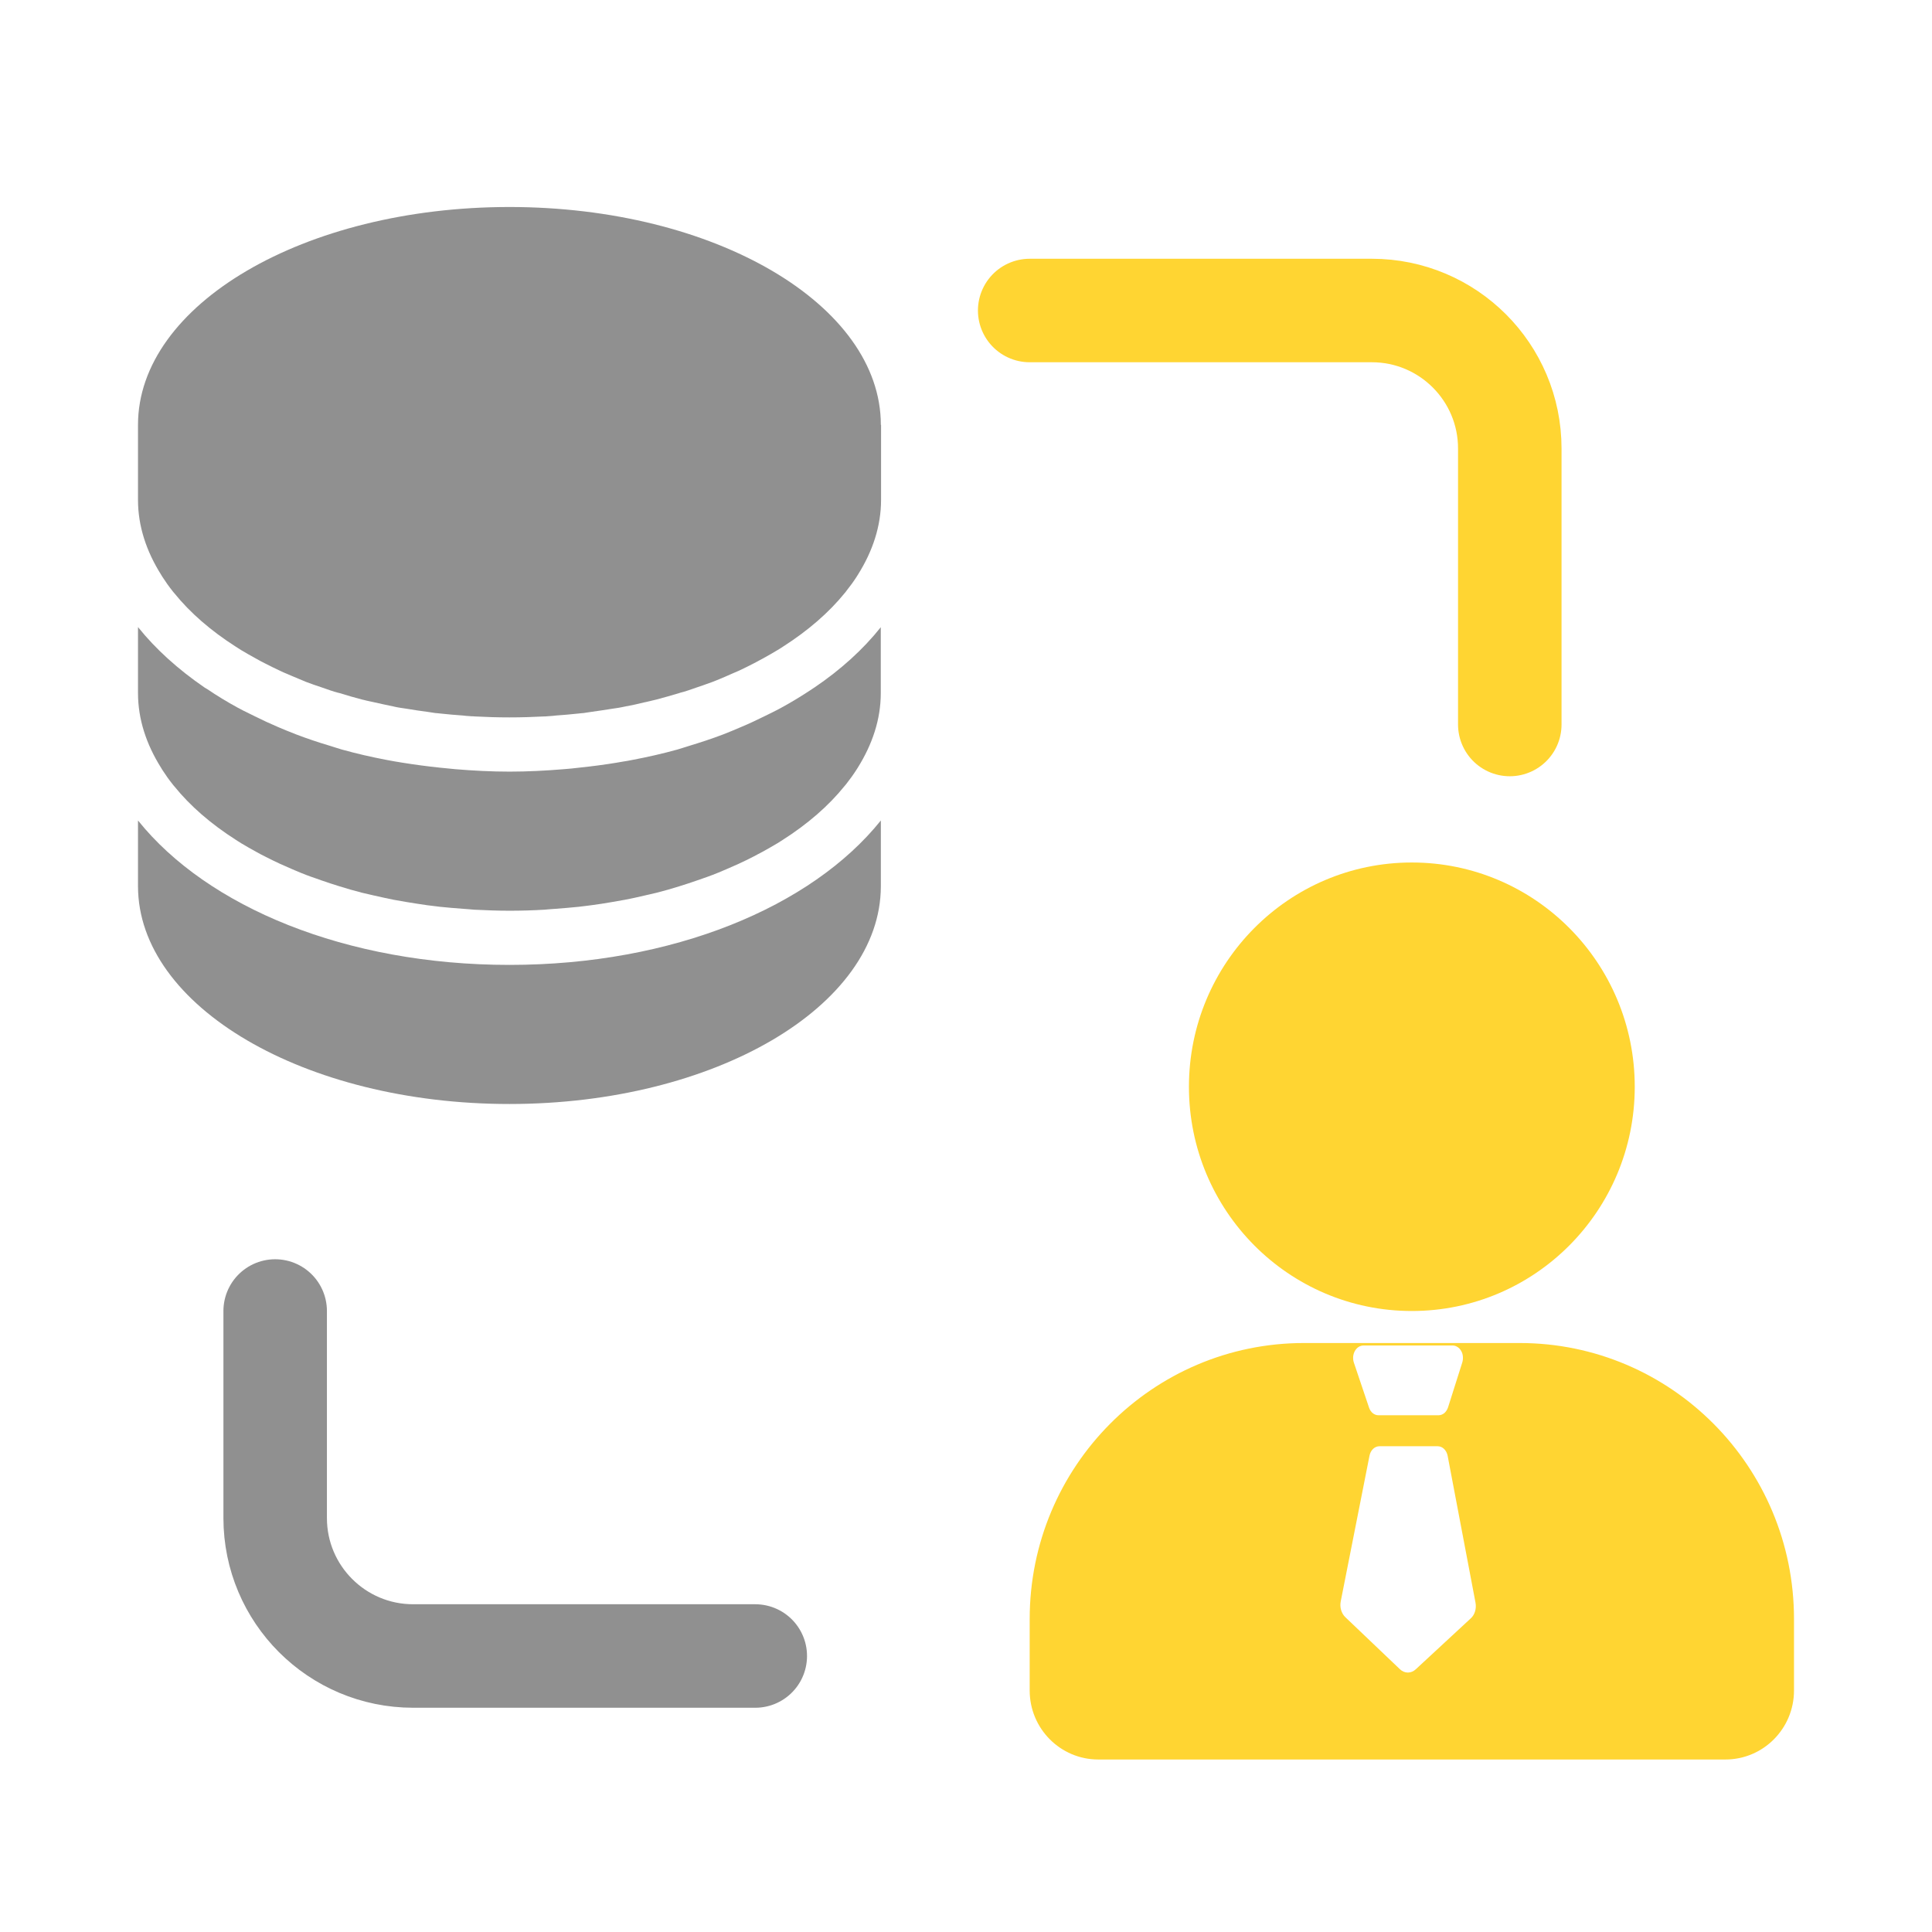
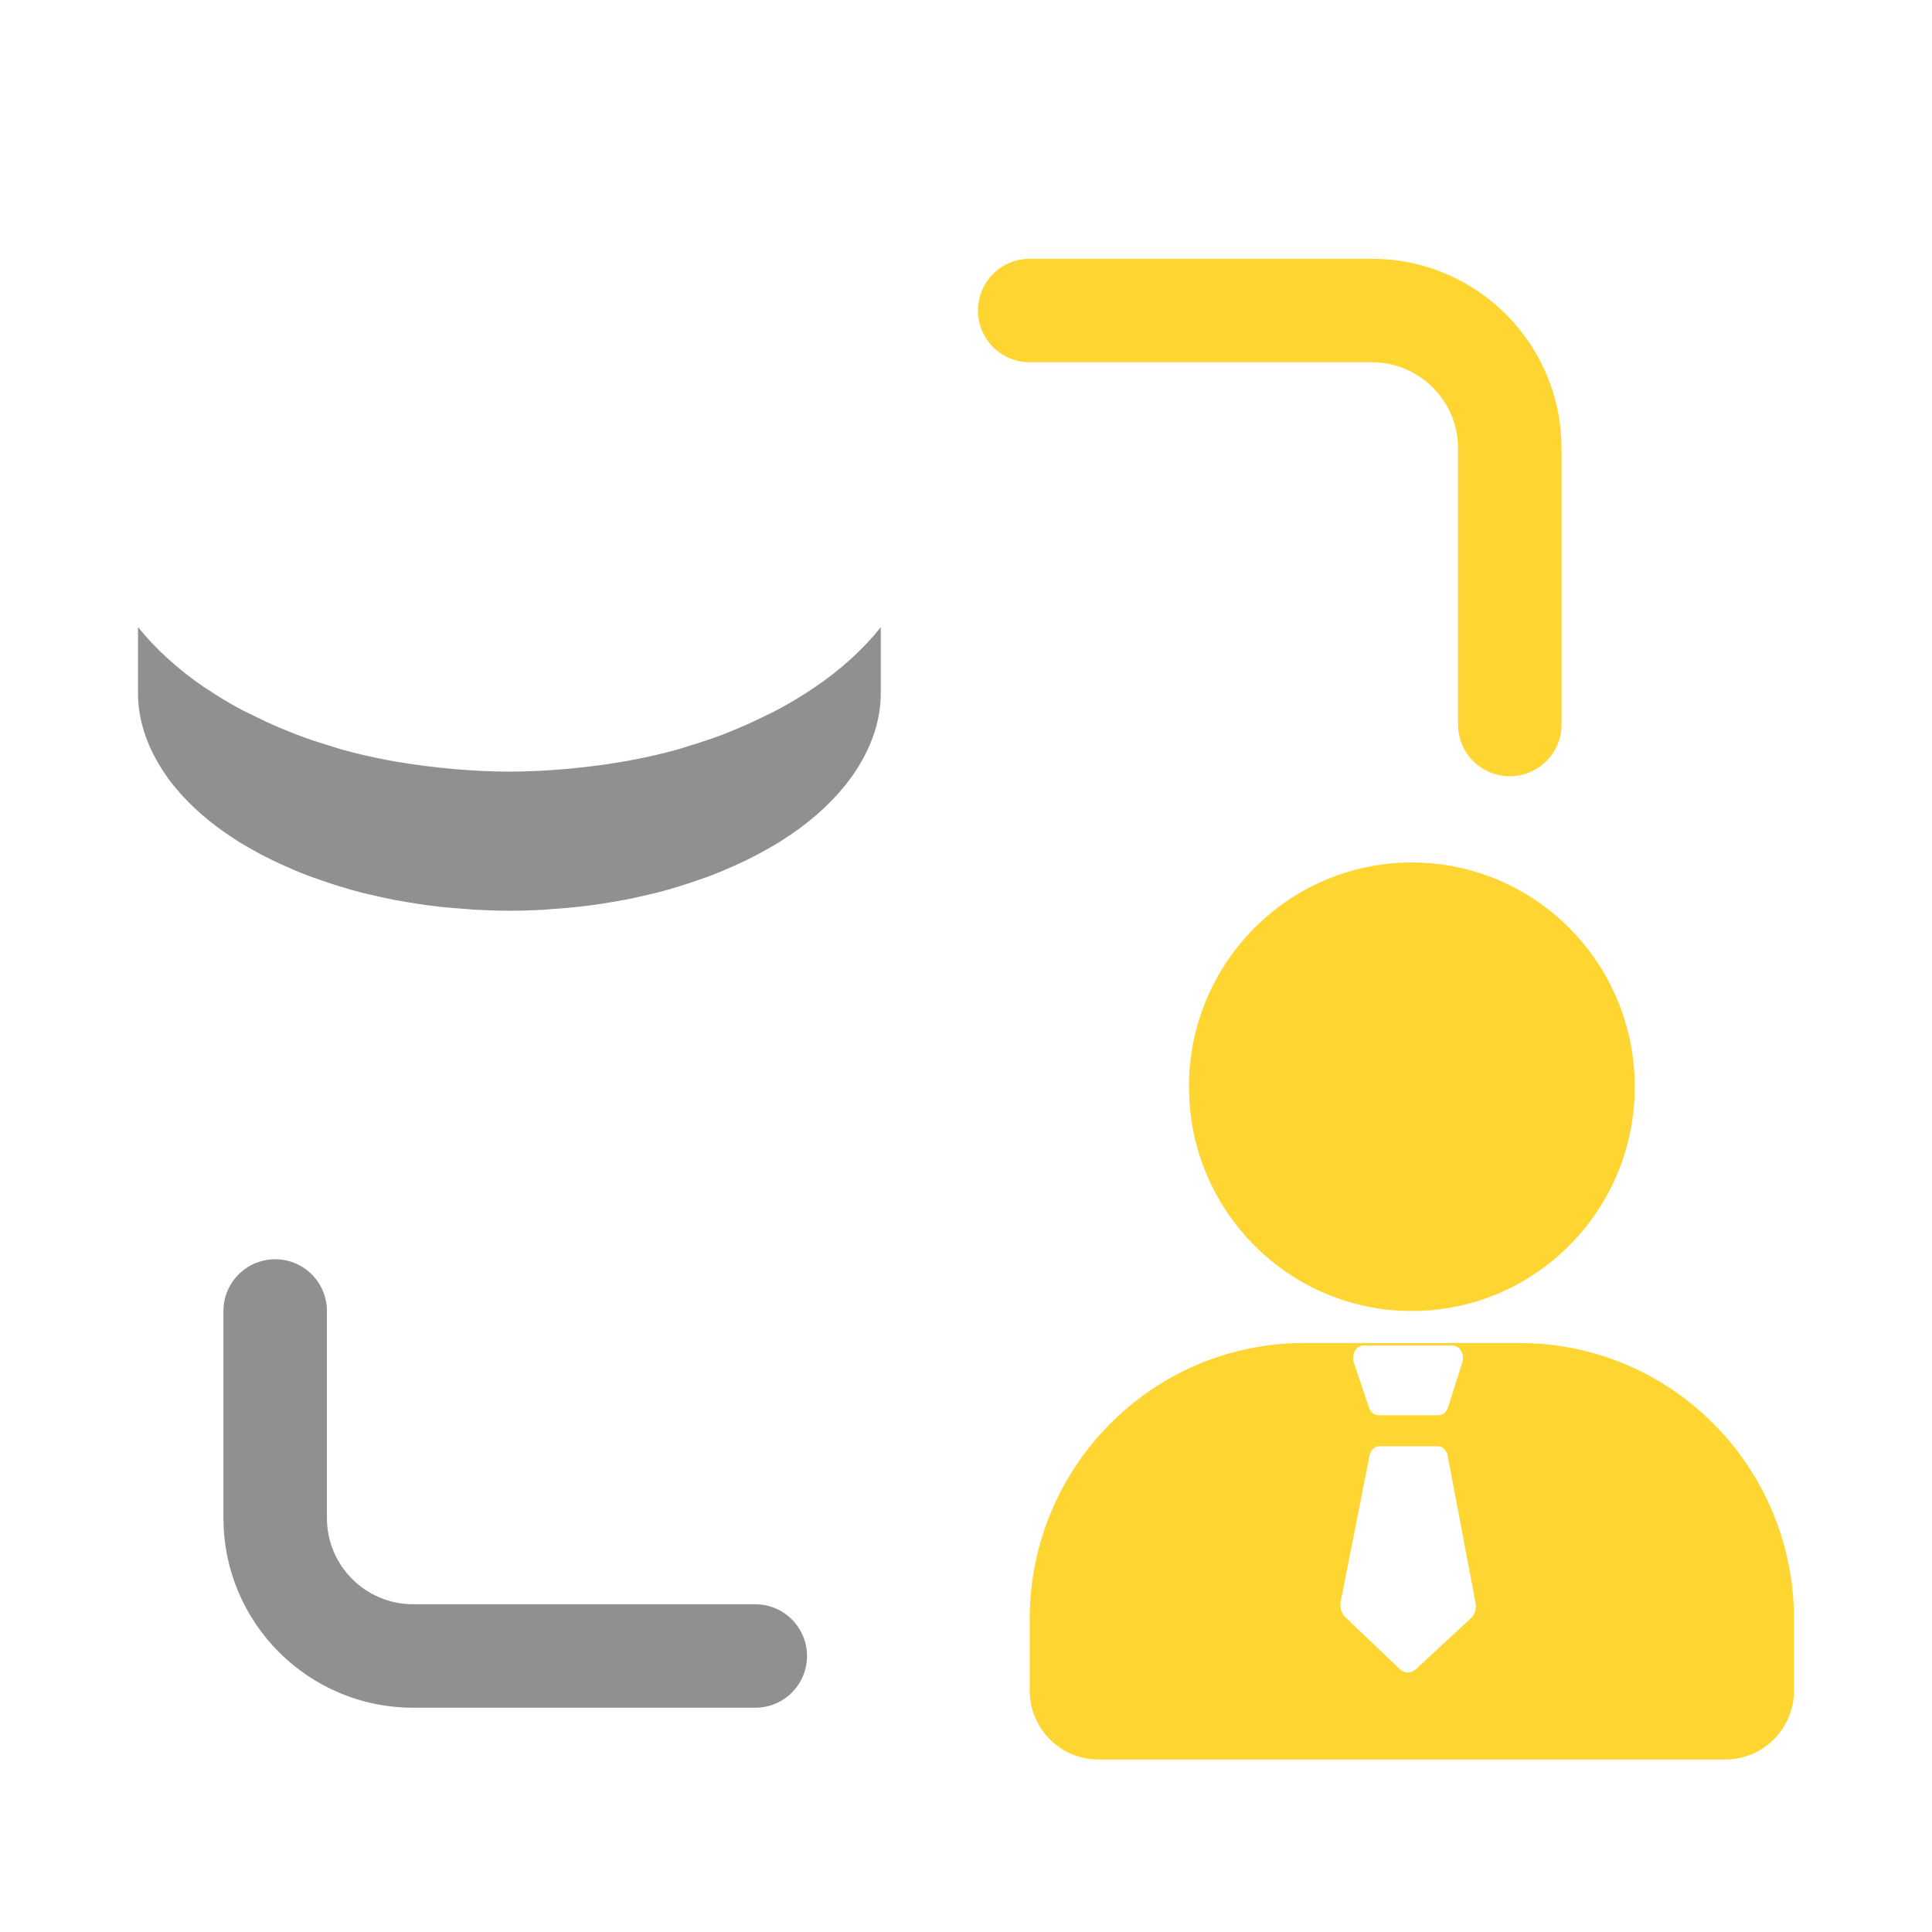
<svg xmlns="http://www.w3.org/2000/svg" width="28" height="28" viewBox="0 0 28 28" fill="none">
  <path d="M14.923 4.5H19.881C20.986 4.5 21.881 5.395 21.881 6.5V10.5" stroke="#FFD532" stroke-width="1.5" stroke-linecap="round" />
  <path d="M10.946 24H5.988C4.883 24 3.988 23.105 3.988 22V19" stroke="#909090" stroke-width="1.5" stroke-linecap="round" />
  <path fill-rule="evenodd" clip-rule="evenodd" d="M23.692 15.75C23.692 17.545 22.246 19 20.461 19C18.677 19 17.231 17.545 17.231 15.75C17.231 13.955 18.677 12.5 20.461 12.5C22.246 12.5 23.692 13.955 23.692 15.75ZM14.923 23.464C14.923 21.255 16.703 19.464 18.899 19.464H22.023C24.22 19.464 26 21.255 26 23.464V24.5C26 25.052 25.555 25.5 25.006 25.5H15.917C15.368 25.5 14.923 25.052 14.923 24.5V23.464ZM20.98 21.097C20.964 21.017 20.905 20.96 20.836 20.96H19.991C19.958 20.96 19.926 20.974 19.9 20.998C19.874 21.023 19.856 21.057 19.848 21.096L19.431 23.208C19.423 23.249 19.424 23.293 19.436 23.333C19.448 23.373 19.468 23.409 19.496 23.436L20.288 24.191C20.32 24.222 20.361 24.24 20.403 24.24C20.444 24.24 20.485 24.224 20.518 24.193L21.316 23.454C21.345 23.428 21.366 23.393 21.378 23.352C21.39 23.312 21.392 23.268 21.384 23.226L20.98 21.097ZM21.122 19.521C21.101 19.507 21.077 19.5 21.053 19.5H19.76C19.736 19.5 19.712 19.507 19.69 19.521C19.668 19.535 19.65 19.555 19.636 19.579C19.622 19.604 19.614 19.632 19.611 19.661C19.609 19.69 19.612 19.72 19.621 19.747L19.841 20.4C19.852 20.433 19.871 20.461 19.895 20.481C19.919 20.5 19.948 20.511 19.977 20.511H20.848C20.878 20.511 20.907 20.5 20.932 20.48C20.956 20.459 20.975 20.43 20.986 20.397L21.193 19.744C21.201 19.716 21.204 19.687 21.201 19.658C21.199 19.629 21.19 19.602 21.176 19.578C21.162 19.554 21.144 19.534 21.122 19.521Z" fill="#FFD532" />
-   <path d="M7.383 3C10.357 3 12.766 4.413 12.766 6.158H12.769V7.244C12.769 7.624 12.648 7.987 12.436 8.325C12.43 8.333 12.424 8.344 12.418 8.354C12.372 8.426 12.321 8.496 12.265 8.566C12.262 8.571 12.258 8.575 12.255 8.58C12.251 8.584 12.248 8.588 12.244 8.593C12.011 8.88 11.709 9.141 11.347 9.372C11.339 9.377 11.331 9.383 11.323 9.388C11.307 9.398 11.291 9.409 11.273 9.419C11.201 9.463 11.125 9.505 11.05 9.547C11.034 9.556 11.018 9.565 11.001 9.573C10.977 9.586 10.953 9.6 10.928 9.612C10.856 9.649 10.783 9.686 10.708 9.721C10.674 9.736 10.639 9.751 10.603 9.766C10.586 9.774 10.568 9.781 10.551 9.789C10.542 9.793 10.533 9.797 10.524 9.801C10.461 9.828 10.398 9.855 10.333 9.88C10.29 9.896 10.245 9.912 10.2 9.928C10.171 9.937 10.143 9.947 10.115 9.957C10.091 9.965 10.067 9.974 10.043 9.982C10 9.997 9.957 10.012 9.913 10.025C9.911 10.025 9.91 10.026 9.909 10.026C9.908 10.027 9.907 10.027 9.905 10.027C9.9 10.028 9.896 10.03 9.891 10.031C9.874 10.035 9.857 10.039 9.842 10.045C9.737 10.076 9.631 10.108 9.522 10.136C9.508 10.139 9.495 10.142 9.482 10.146C9.471 10.148 9.461 10.151 9.451 10.153C9.435 10.158 9.419 10.161 9.405 10.164C9.402 10.165 9.399 10.165 9.397 10.166C9.38 10.171 9.361 10.174 9.343 10.178C9.25 10.201 9.156 10.222 9.061 10.239C9.045 10.242 9.028 10.245 9.012 10.249C8.996 10.252 8.98 10.256 8.964 10.258C8.948 10.261 8.933 10.263 8.917 10.265C8.901 10.268 8.885 10.27 8.87 10.272C8.773 10.288 8.674 10.302 8.576 10.316C8.556 10.319 8.536 10.322 8.516 10.325C8.497 10.328 8.477 10.331 8.457 10.334C8.445 10.335 8.432 10.336 8.42 10.337C8.408 10.338 8.395 10.339 8.383 10.341C8.275 10.353 8.166 10.362 8.055 10.37C8.04 10.372 8.025 10.373 8.01 10.375C7.983 10.377 7.956 10.38 7.928 10.381C7.915 10.383 7.902 10.383 7.888 10.383C7.722 10.392 7.554 10.397 7.383 10.397C7.212 10.397 7.044 10.392 6.878 10.383C6.864 10.381 6.852 10.381 6.838 10.381C6.81 10.38 6.783 10.377 6.756 10.375C6.741 10.373 6.726 10.372 6.711 10.37C6.6 10.362 6.491 10.353 6.383 10.341C6.371 10.339 6.359 10.338 6.346 10.337C6.334 10.336 6.322 10.335 6.309 10.334C6.289 10.331 6.27 10.328 6.25 10.325C6.23 10.322 6.211 10.319 6.191 10.316C6.092 10.304 5.993 10.288 5.896 10.272C5.881 10.27 5.865 10.268 5.849 10.265C5.834 10.263 5.818 10.261 5.802 10.258C5.773 10.254 5.745 10.248 5.717 10.242C5.713 10.241 5.709 10.24 5.705 10.239C5.61 10.22 5.516 10.199 5.423 10.178C5.405 10.173 5.386 10.169 5.368 10.166L5.317 10.155C5.303 10.152 5.29 10.149 5.277 10.145C5.267 10.143 5.257 10.14 5.246 10.138C5.137 10.11 5.03 10.078 4.926 10.046C4.904 10.041 4.883 10.036 4.863 10.029C4.861 10.029 4.86 10.028 4.859 10.028C4.858 10.028 4.856 10.027 4.855 10.027C4.81 10.014 4.767 9.999 4.725 9.984C4.701 9.975 4.677 9.967 4.653 9.959C4.579 9.934 4.505 9.91 4.434 9.882C4.36 9.852 4.289 9.822 4.217 9.791C4.2 9.783 4.182 9.776 4.164 9.768C4.129 9.754 4.094 9.739 4.06 9.722C3.984 9.687 3.912 9.651 3.84 9.614C3.798 9.593 3.758 9.572 3.718 9.549C3.641 9.507 3.567 9.465 3.494 9.421L3.42 9.374C3.058 9.143 2.756 8.882 2.524 8.594C2.518 8.587 2.51 8.579 2.504 8.57C2.448 8.5 2.397 8.428 2.351 8.356C2.348 8.351 2.345 8.346 2.342 8.341C2.339 8.337 2.336 8.332 2.333 8.326C2.122 7.99 2 7.626 2 7.246V6.158C2 4.413 4.41 3 7.383 3Z" fill="#909090" />
  <path d="M11.806 9.962C11.802 9.965 11.797 9.968 11.792 9.971C11.783 9.977 11.773 9.983 11.765 9.989C11.624 10.083 11.477 10.173 11.321 10.258C11.267 10.288 11.211 10.315 11.155 10.343C11.131 10.355 11.107 10.367 11.082 10.379C10.968 10.435 10.853 10.49 10.732 10.54C10.649 10.575 10.566 10.611 10.48 10.644C10.32 10.705 10.155 10.759 9.987 10.81C9.967 10.816 9.947 10.823 9.927 10.829C9.891 10.841 9.855 10.852 9.817 10.863C9.608 10.921 9.389 10.971 9.167 11.013C9.12 11.023 9.072 11.031 9.025 11.038C8.994 11.043 8.964 11.048 8.933 11.054C8.757 11.083 8.58 11.106 8.398 11.125C8.321 11.134 8.244 11.143 8.166 11.148C7.91 11.169 7.651 11.183 7.385 11.183C7.12 11.183 6.859 11.169 6.604 11.148C6.563 11.145 6.522 11.14 6.482 11.136L6.482 11.136C6.445 11.133 6.408 11.129 6.371 11.125C6.189 11.106 6.012 11.082 5.836 11.054C5.758 11.041 5.679 11.029 5.601 11.013C5.38 10.971 5.163 10.921 4.955 10.863C4.922 10.853 4.89 10.843 4.858 10.833C4.832 10.825 4.806 10.816 4.779 10.808C4.611 10.758 4.447 10.703 4.288 10.642C4.202 10.609 4.118 10.574 4.035 10.539C3.915 10.488 3.799 10.434 3.685 10.377C3.661 10.365 3.637 10.353 3.612 10.341C3.556 10.314 3.5 10.286 3.447 10.257C3.293 10.173 3.143 10.082 3.003 9.987C2.996 9.983 2.989 9.978 2.981 9.974C2.974 9.969 2.967 9.965 2.96 9.961C2.582 9.701 2.257 9.409 2 9.088V10.045C2 10.425 2.122 10.789 2.333 11.125C2.336 11.131 2.339 11.136 2.342 11.14C2.345 11.145 2.348 11.15 2.351 11.155C2.397 11.227 2.448 11.299 2.504 11.369C2.51 11.378 2.518 11.386 2.524 11.393C2.756 11.681 3.058 11.942 3.42 12.173C3.429 12.178 3.437 12.183 3.445 12.189C3.461 12.199 3.477 12.21 3.494 12.22C3.567 12.264 3.641 12.306 3.718 12.348C3.758 12.371 3.799 12.392 3.841 12.413C3.913 12.45 3.986 12.486 4.06 12.52C4.112 12.544 4.165 12.567 4.219 12.59C4.237 12.598 4.256 12.606 4.275 12.614C4.327 12.636 4.38 12.659 4.434 12.679C4.485 12.699 4.536 12.716 4.588 12.734C4.61 12.742 4.632 12.75 4.655 12.758C4.741 12.788 4.829 12.817 4.92 12.845C5.026 12.879 5.135 12.909 5.246 12.938C5.305 12.952 5.365 12.966 5.423 12.979C5.516 13 5.61 13.021 5.705 13.04C5.767 13.052 5.83 13.063 5.893 13.073C5.992 13.089 6.09 13.105 6.191 13.119C6.252 13.127 6.314 13.134 6.377 13.142C6.486 13.154 6.599 13.162 6.711 13.171C6.738 13.173 6.765 13.175 6.792 13.177C6.819 13.18 6.846 13.182 6.873 13.184C7.041 13.192 7.211 13.199 7.382 13.199C7.554 13.199 7.722 13.194 7.89 13.184C7.917 13.182 7.944 13.18 7.971 13.177C7.998 13.175 8.025 13.173 8.052 13.171C8.164 13.162 8.275 13.154 8.386 13.142C8.419 13.138 8.452 13.134 8.485 13.13C8.514 13.126 8.543 13.122 8.572 13.119C8.673 13.105 8.771 13.091 8.87 13.073C8.933 13.063 8.996 13.052 9.058 13.04C9.153 13.022 9.247 13.001 9.34 12.979C9.365 12.973 9.39 12.967 9.415 12.962C9.45 12.954 9.484 12.946 9.517 12.938C9.628 12.91 9.736 12.879 9.844 12.845C9.933 12.817 10.021 12.789 10.108 12.758C10.131 12.75 10.154 12.742 10.177 12.734C10.229 12.716 10.28 12.698 10.329 12.679C10.383 12.659 10.436 12.636 10.488 12.614C10.507 12.606 10.526 12.598 10.544 12.59C10.598 12.567 10.651 12.544 10.703 12.52C10.779 12.485 10.851 12.45 10.922 12.413C10.943 12.402 10.963 12.391 10.984 12.38C11.004 12.37 11.024 12.358 11.045 12.348C11.121 12.306 11.196 12.264 11.269 12.22L11.343 12.173C11.705 11.942 12.007 11.681 12.239 11.393C12.243 11.389 12.247 11.385 12.25 11.38C12.254 11.376 12.257 11.371 12.261 11.367C12.316 11.297 12.367 11.227 12.413 11.155C12.419 11.145 12.426 11.134 12.432 11.125C12.643 10.787 12.765 10.425 12.765 10.045V9.09C12.509 9.412 12.185 9.705 11.806 9.962Z" fill="#909090" />
-   <path d="M2 11.891V12.845C2.003 14.586 4.411 16 7.383 16C10.354 16 12.763 14.588 12.766 12.845V11.891C11.76 13.145 9.751 13.984 7.383 13.984C5.015 13.984 3.005 13.145 2 11.891Z" fill="#909090" />
</svg>